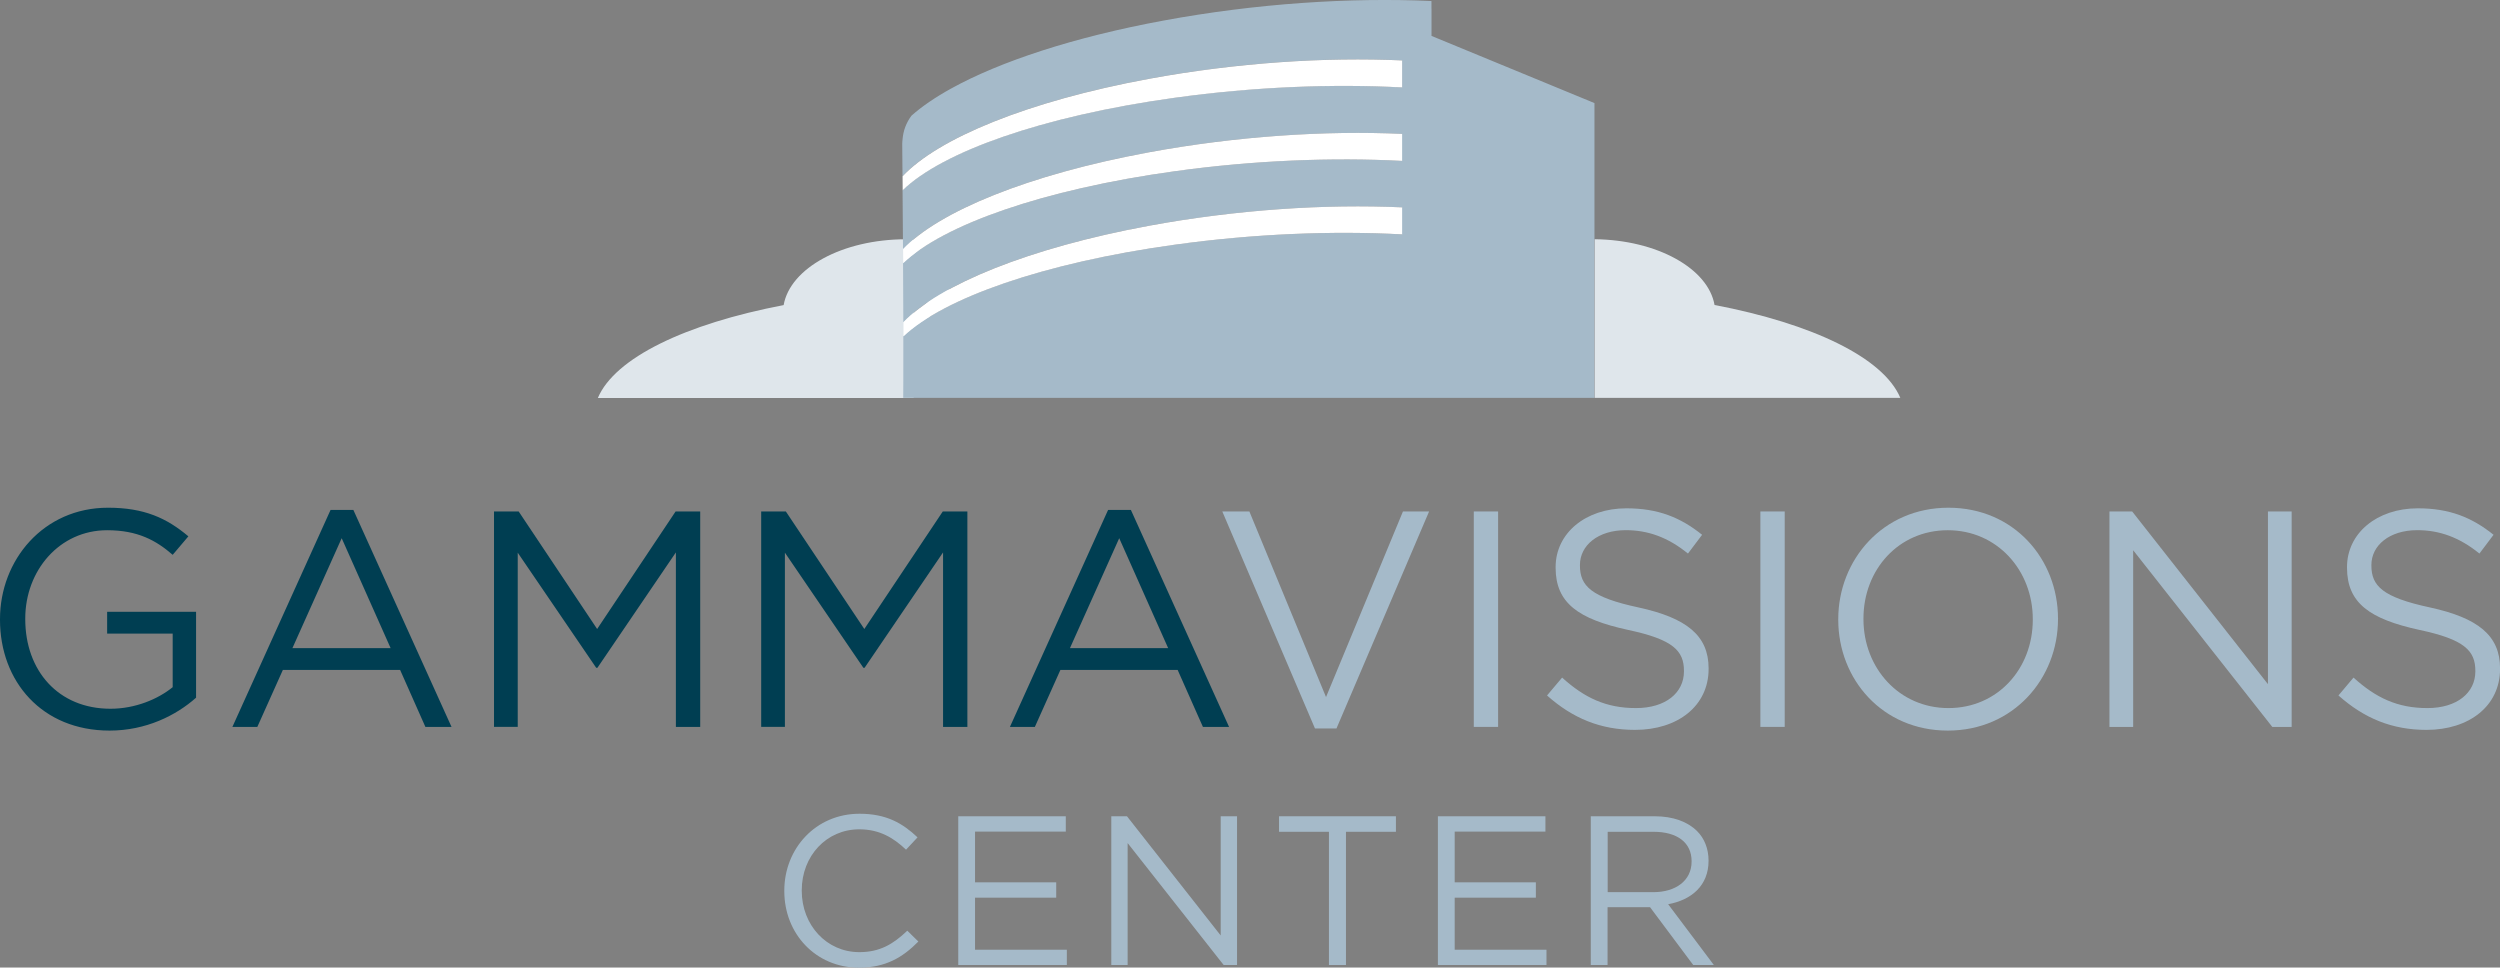
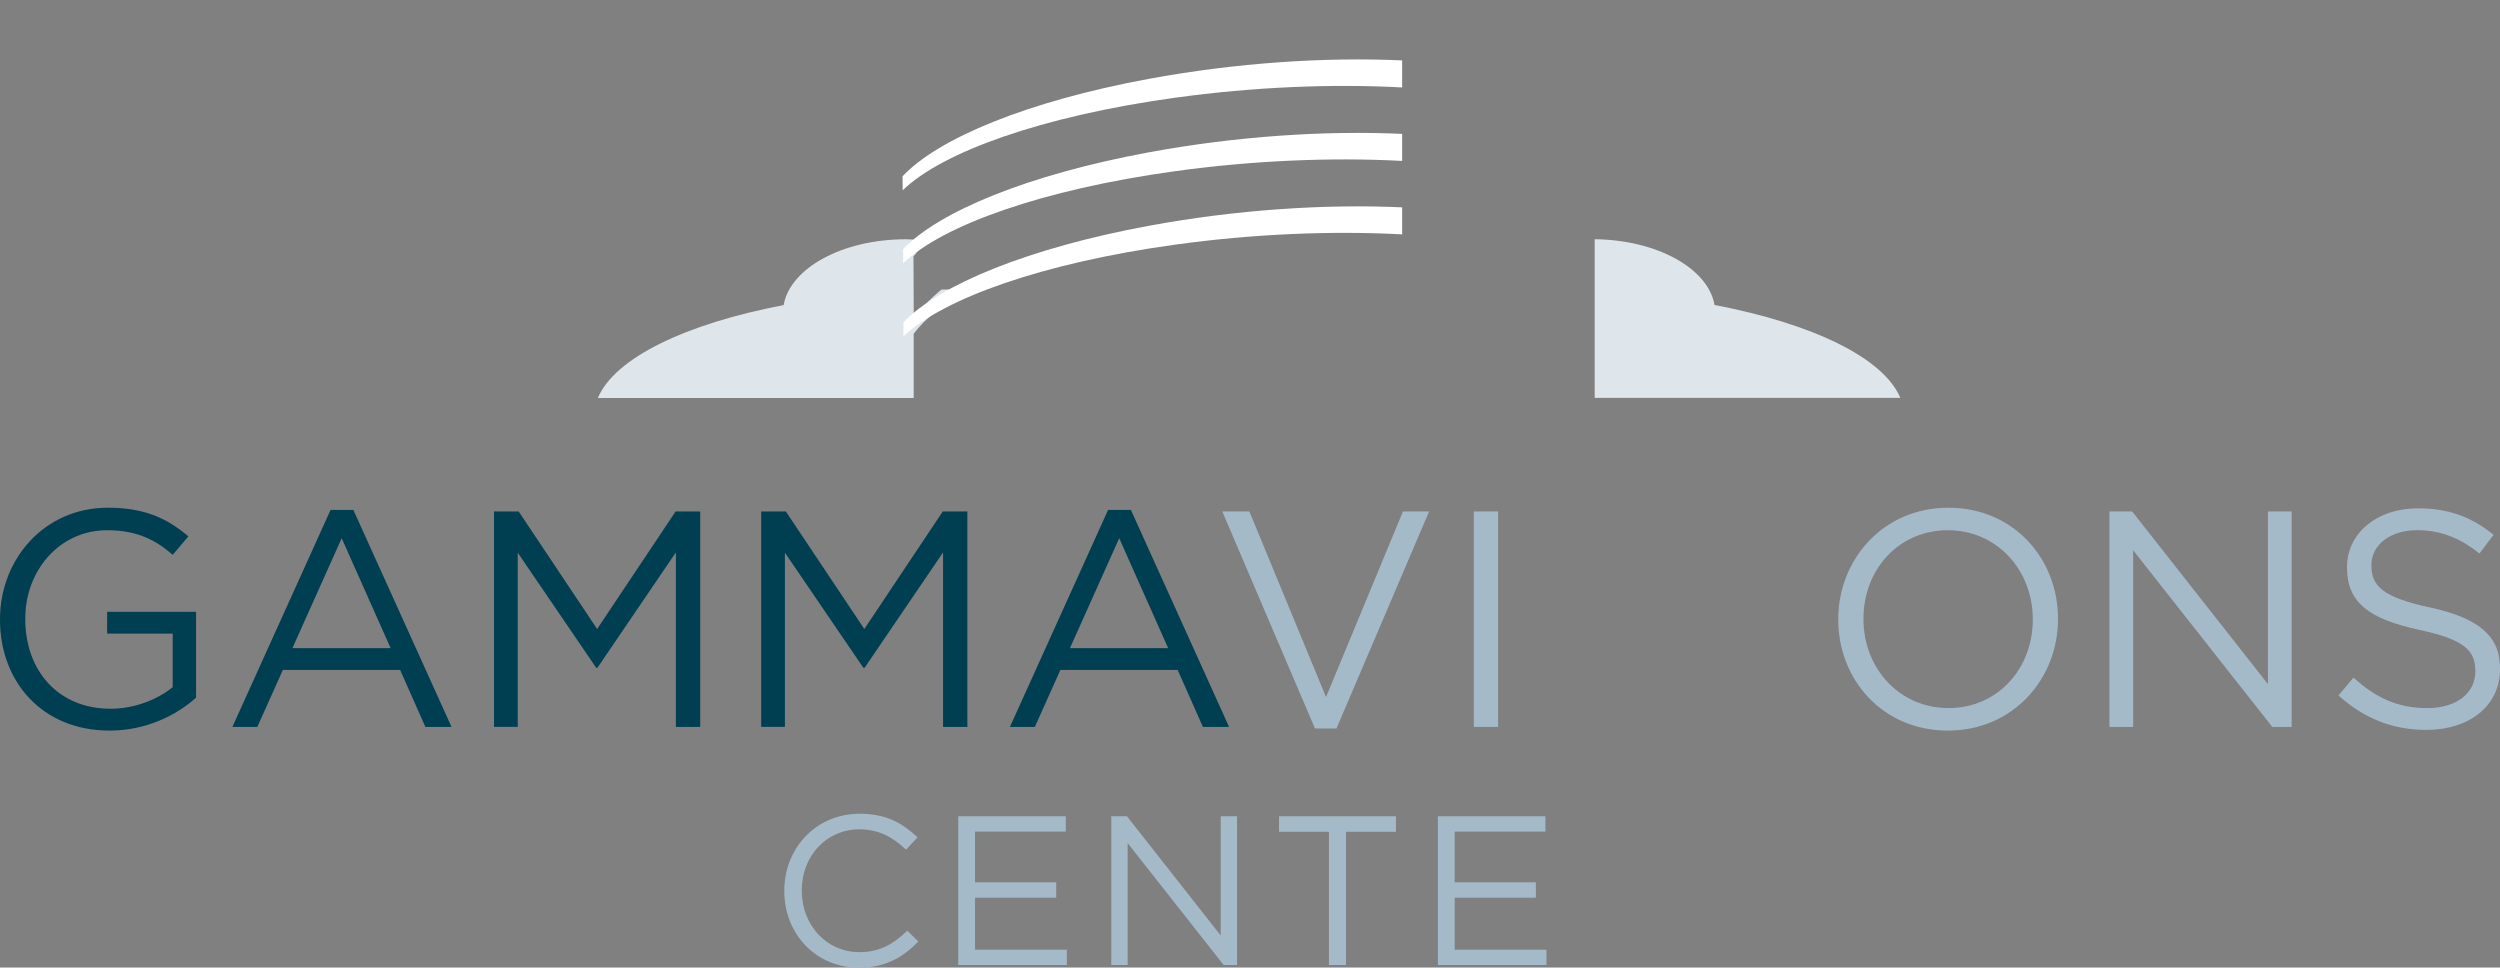
<svg xmlns="http://www.w3.org/2000/svg" id="Layer_1" data-name="Layer 1" viewBox="0 0 454.29 175.82">
  <rect x="0" y="0" width="454.29" height="175.82" fill="#808080" stroke="none" />
  <defs>
    <style>
      .cls-1 {
        fill: #fff;
      }

      .cls-2 {
        fill: #003e52;
      }

      .cls-3 {
        fill: #dfe6eb;
      }

      .cls-4 {
        fill: #a5bac9;
      }
    </style>
  </defs>
  <path class="cls-3" d="m175.87,52.6c-.54,0-1.07-.01-1.61-.01-1.06,0-2.12,0-3.18.03-2.1,1.73-3.8,3.51-5.04,5.31,0-1.55,0-3.27-.02-5.15,0-1.88-.02-3.93-.03-6.17.74-.98,1.63-1.95,2.66-2.9-.78-.09-1.57-.14-2.38-.18-.09.13-.2.26-.29.39,0-.13,0-.27,0-.4-.46-.02-.9-.04-1.36-.04-11.54,0-21.04,5.24-22.22,11.96-17.83,3.41-30.68,9.59-33.76,16.88h57.39c0-.39,0-1.06,0-2.15,0-1.8.01-4.75,0-9.53,2.12-2.8,5.48-5.52,9.83-8.02Z" />
  <g>
    <path class="cls-4" d="m142.52,161.92v-.08c0-7.64,5.71-13.97,13.67-13.97,4.9,0,7.84,1.74,10.54,4.29l-2.09,2.24c-2.28-2.16-4.82-3.7-8.49-3.7-5.98,0-10.46,4.86-10.46,11.08v.08c0,6.25,4.52,11.16,10.46,11.16,3.71,0,6.14-1.43,8.72-3.9l2.01,1.97c-2.82,2.86-5.91,4.75-10.81,4.75-7.8,0-13.55-6.13-13.55-13.9Z" />
    <path class="cls-4" d="m174.13,148.33h19.54v2.78h-16.49v9.23h14.75v2.78h-14.75v9.46h16.68v2.78h-19.73v-27.03Z" />
    <path class="cls-4" d="m201.93,148.33h2.86l17.03,21.66v-21.66h2.97v27.03h-2.43l-17.45-22.16v22.16h-2.97v-27.03Z" />
    <path class="cls-4" d="m241.49,151.15h-9.07v-2.82h21.24v2.82h-9.08v24.21h-3.09v-24.21Z" />
    <path class="cls-4" d="m261.29,148.33h19.54v2.78h-16.49v9.23h14.75v2.78h-14.75v9.46h16.68v2.78h-19.73v-27.03Z" />
-     <path class="cls-4" d="m289.09,148.33h11.62c3.32,0,5.99,1,7.68,2.7,1.32,1.31,2.08,3.2,2.08,5.33v.08c0,4.47-3.09,7.1-7.34,7.87l8.3,11.04h-3.75l-7.84-10.5h-7.72v10.5h-3.05v-27.03Zm11.35,13.79c4.05,0,6.95-2.08,6.95-5.56v-.08c0-3.32-2.55-5.33-6.91-5.33h-8.34v10.97h8.3Z" />
  </g>
  <path class="cls-2" d="m0,112.62v-.11c0-10.74,7.89-20.25,19.63-20.25,6.6,0,10.68,1.9,14.6,5.2l-2.85,3.36c-3.02-2.63-6.38-4.47-11.91-4.47-8.67,0-14.88,7.33-14.88,16.05v.11c0,9.34,5.98,16.28,15.49,16.28,4.47,0,8.61-1.73,11.3-3.92v-9.73h-11.91v-3.97h16.16v15.61c-3.64,3.24-9.12,5.98-15.72,5.98-12.3,0-19.91-8.95-19.91-20.14Z" />
  <path class="cls-2" d="m60.07,92.66h4.14l17.84,39.43h-4.75l-4.59-10.35h-21.31l-4.64,10.35h-4.53l17.84-39.43Zm10.91,25.11l-8.89-19.97-8.95,19.97h17.84Z" />
  <path class="cls-2" d="m89.78,92.94h4.47l14.26,21.36,14.26-21.36h4.47v39.15h-4.42v-31.71l-14.26,20.97h-.22l-14.26-20.92v31.66h-4.31v-39.15Z" />
  <path class="cls-2" d="m138.33,92.94h4.47l14.26,21.36,14.26-21.36h4.47v39.15h-4.42v-31.71l-14.26,20.97h-.22l-14.26-20.92v31.66h-4.31v-39.15Z" />
  <path class="cls-2" d="m201.36,92.66h4.14l17.84,39.43h-4.75l-4.59-10.35h-21.31l-4.64,10.35h-4.53l17.84-39.43Zm10.91,25.11l-8.89-19.97-8.95,19.97h17.84Z" />
  <path class="cls-4" d="m222.11,92.94h4.92l13.93,33.73,13.98-33.73h4.75l-16.83,39.43h-3.91l-16.84-39.43Z" />
  <path class="cls-4" d="m267.81,92.94h4.42v39.15h-4.42v-39.15Z" />
-   <path class="cls-4" d="m281.12,126.38l2.74-3.25c4.08,3.69,8,5.54,13.42,5.54s8.72-2.8,8.72-6.66v-.11c0-3.64-1.96-5.7-10.18-7.44-9-1.96-13.14-4.87-13.14-11.3v-.11c0-6.15,5.43-10.68,12.86-10.68,5.7,0,9.79,1.62,13.76,4.81l-2.57,3.41c-3.64-2.96-7.27-4.25-11.3-4.25-5.09,0-8.33,2.8-8.33,6.32v.11c0,3.69,2.01,5.76,10.63,7.61,8.73,1.9,12.75,5.09,12.75,11.07v.11c0,6.71-5.59,11.07-13.37,11.07-6.21,0-11.3-2.07-16-6.26Z" />
-   <path class="cls-4" d="m319.89,92.94h4.42v39.15h-4.42v-39.15Z" />
  <path class="cls-4" d="m334.04,112.62v-.11c0-10.79,8.11-20.25,20.02-20.25s19.91,9.34,19.91,20.14q.05.06,0,.11c0,10.8-8.11,20.25-20.02,20.25s-19.91-9.34-19.91-20.14Zm35.35,0v-.11c0-8.89-6.49-16.16-15.44-16.16s-15.33,7.16-15.33,16.05v.11c0,8.89,6.49,16.16,15.44,16.16s15.33-7.16,15.33-16.05Z" />
  <path class="cls-4" d="m383.31,92.94h4.14l24.67,31.38v-31.38h4.31v39.15h-3.52l-25.28-32.1v32.1h-4.31v-39.15Z" />
  <path class="cls-4" d="m424.93,126.38l2.74-3.25c4.08,3.69,8,5.54,13.42,5.54s8.72-2.8,8.72-6.66v-.11c0-3.64-1.96-5.7-10.18-7.44-9-1.96-13.14-4.87-13.14-11.3v-.11c0-6.15,5.43-10.68,12.87-10.68,5.7,0,9.79,1.62,13.76,4.81l-2.57,3.41c-3.64-2.96-7.27-4.25-11.3-4.25-5.09,0-8.33,2.8-8.33,6.32v.11c0,3.69,2.01,5.76,10.63,7.61,8.73,1.9,12.75,5.09,12.75,11.07v.11c0,6.71-5.59,11.07-13.37,11.07-6.21,0-11.3-2.07-16-6.26Z" />
  <g>
-     <path class="cls-4" d="m260.13,6.5V1.61h-.01V.19c-14.69-.68-31.83.43-48.65,3.54-16.42,3.03-29.76,7.46-38.6,12.34-2.92,1.61-5.35,3.27-7.24,4.95-.99,1.33-1.49,2.76-1.62,4.27-.03.3-.06.6-.06.91.02,2.03.03,3.96.05,5.82,6.45-6.87,22.66-13.62,44.75-17.7,15.92-2.94,32.13-3.99,46.03-3.35v4.91c-12.58-.68-26.94-.12-41.35,1.88-24.12,3.34-42.28,9.86-49.42,16.81.03,3.96.06,7.51.08,10.7,6.52-6.83,22.67-13.53,44.65-17.59,15.92-2.94,32.13-3.99,46.03-3.35v4.91c-12.58-.68-26.94-.12-41.35,1.88-24,3.33-42.11,9.79-49.32,16.7.03,4.25.04,7.79.05,10.73,6.56-6.81,22.68-13.47,44.58-17.52,15.92-2.94,32.13-3.99,46.03-3.35v4.91c-12.58-.68-26.94-.12-41.35,1.88-23.92,3.31-42,9.75-49.26,16.64.02,7.62-.02,10.34-.02,11.19h125.61V18.73l-29.65-12.22Z" />
    <path class="cls-1" d="m213.44,44.47c14.41-2,28.77-2.56,41.35-1.88v-4.91c-13.9-.64-30.12.41-46.03,3.35-21.9,4.05-38.02,10.71-44.58,17.52,0,.91,0,1.76,0,2.56,7.25-6.88,25.33-13.33,49.26-16.64Z" />
    <path class="cls-1" d="m213.44,31.12c14.41-2,28.77-2.55,41.35-1.88v-4.91c-13.9-.64-30.12.41-46.03,3.35-21.98,4.06-38.14,10.76-44.65,17.59,0,.88.01,1.73.02,2.55,7.21-6.91,25.32-13.38,49.32-16.7Z" />
    <path class="cls-1" d="m213.44,17.77c14.41-2,28.77-2.56,41.35-1.88v-4.91c-13.9-.64-30.12.41-46.03,3.35-22.09,4.08-38.3,10.83-44.75,17.7,0,.87.02,1.72.02,2.55,7.14-6.95,25.3-13.47,49.42-16.81Z" />
  </g>
  <path class="cls-3" d="m311.56,55.42c-1.16-6.64-10.44-11.82-21.78-11.95v28.83h55.54c-3.08-7.29-15.92-13.47-33.76-16.88Z" />
</svg>